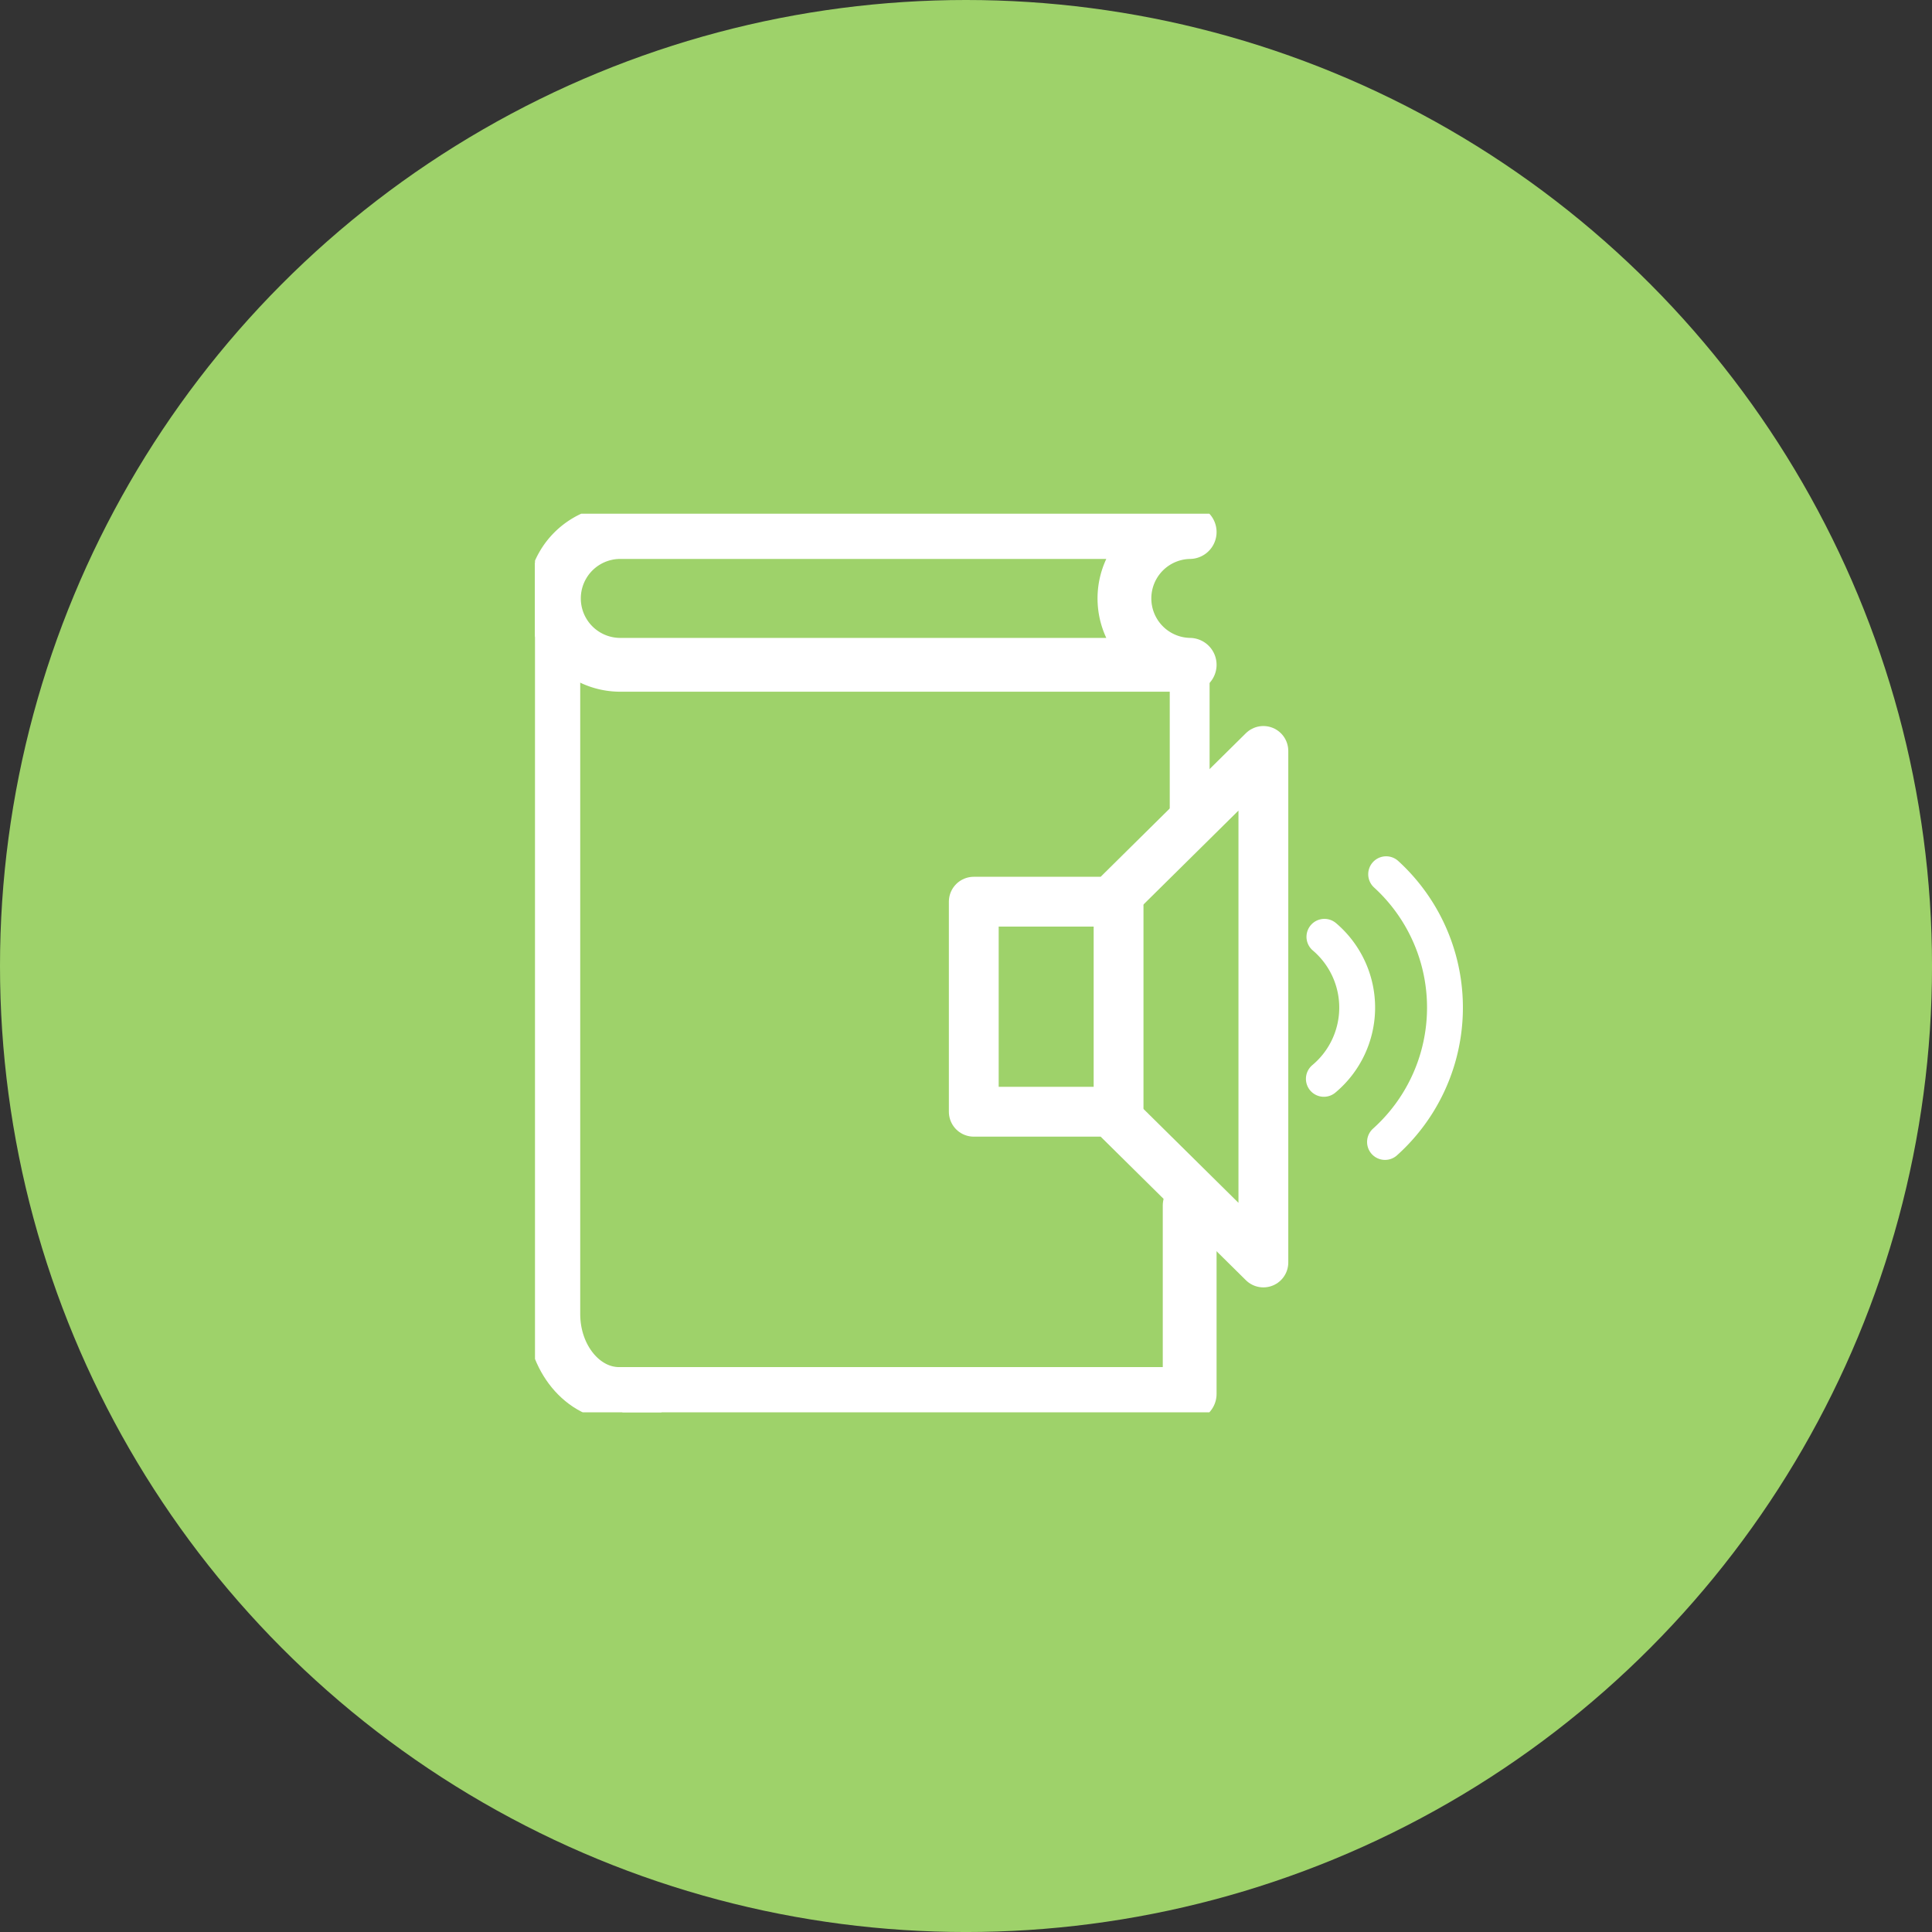
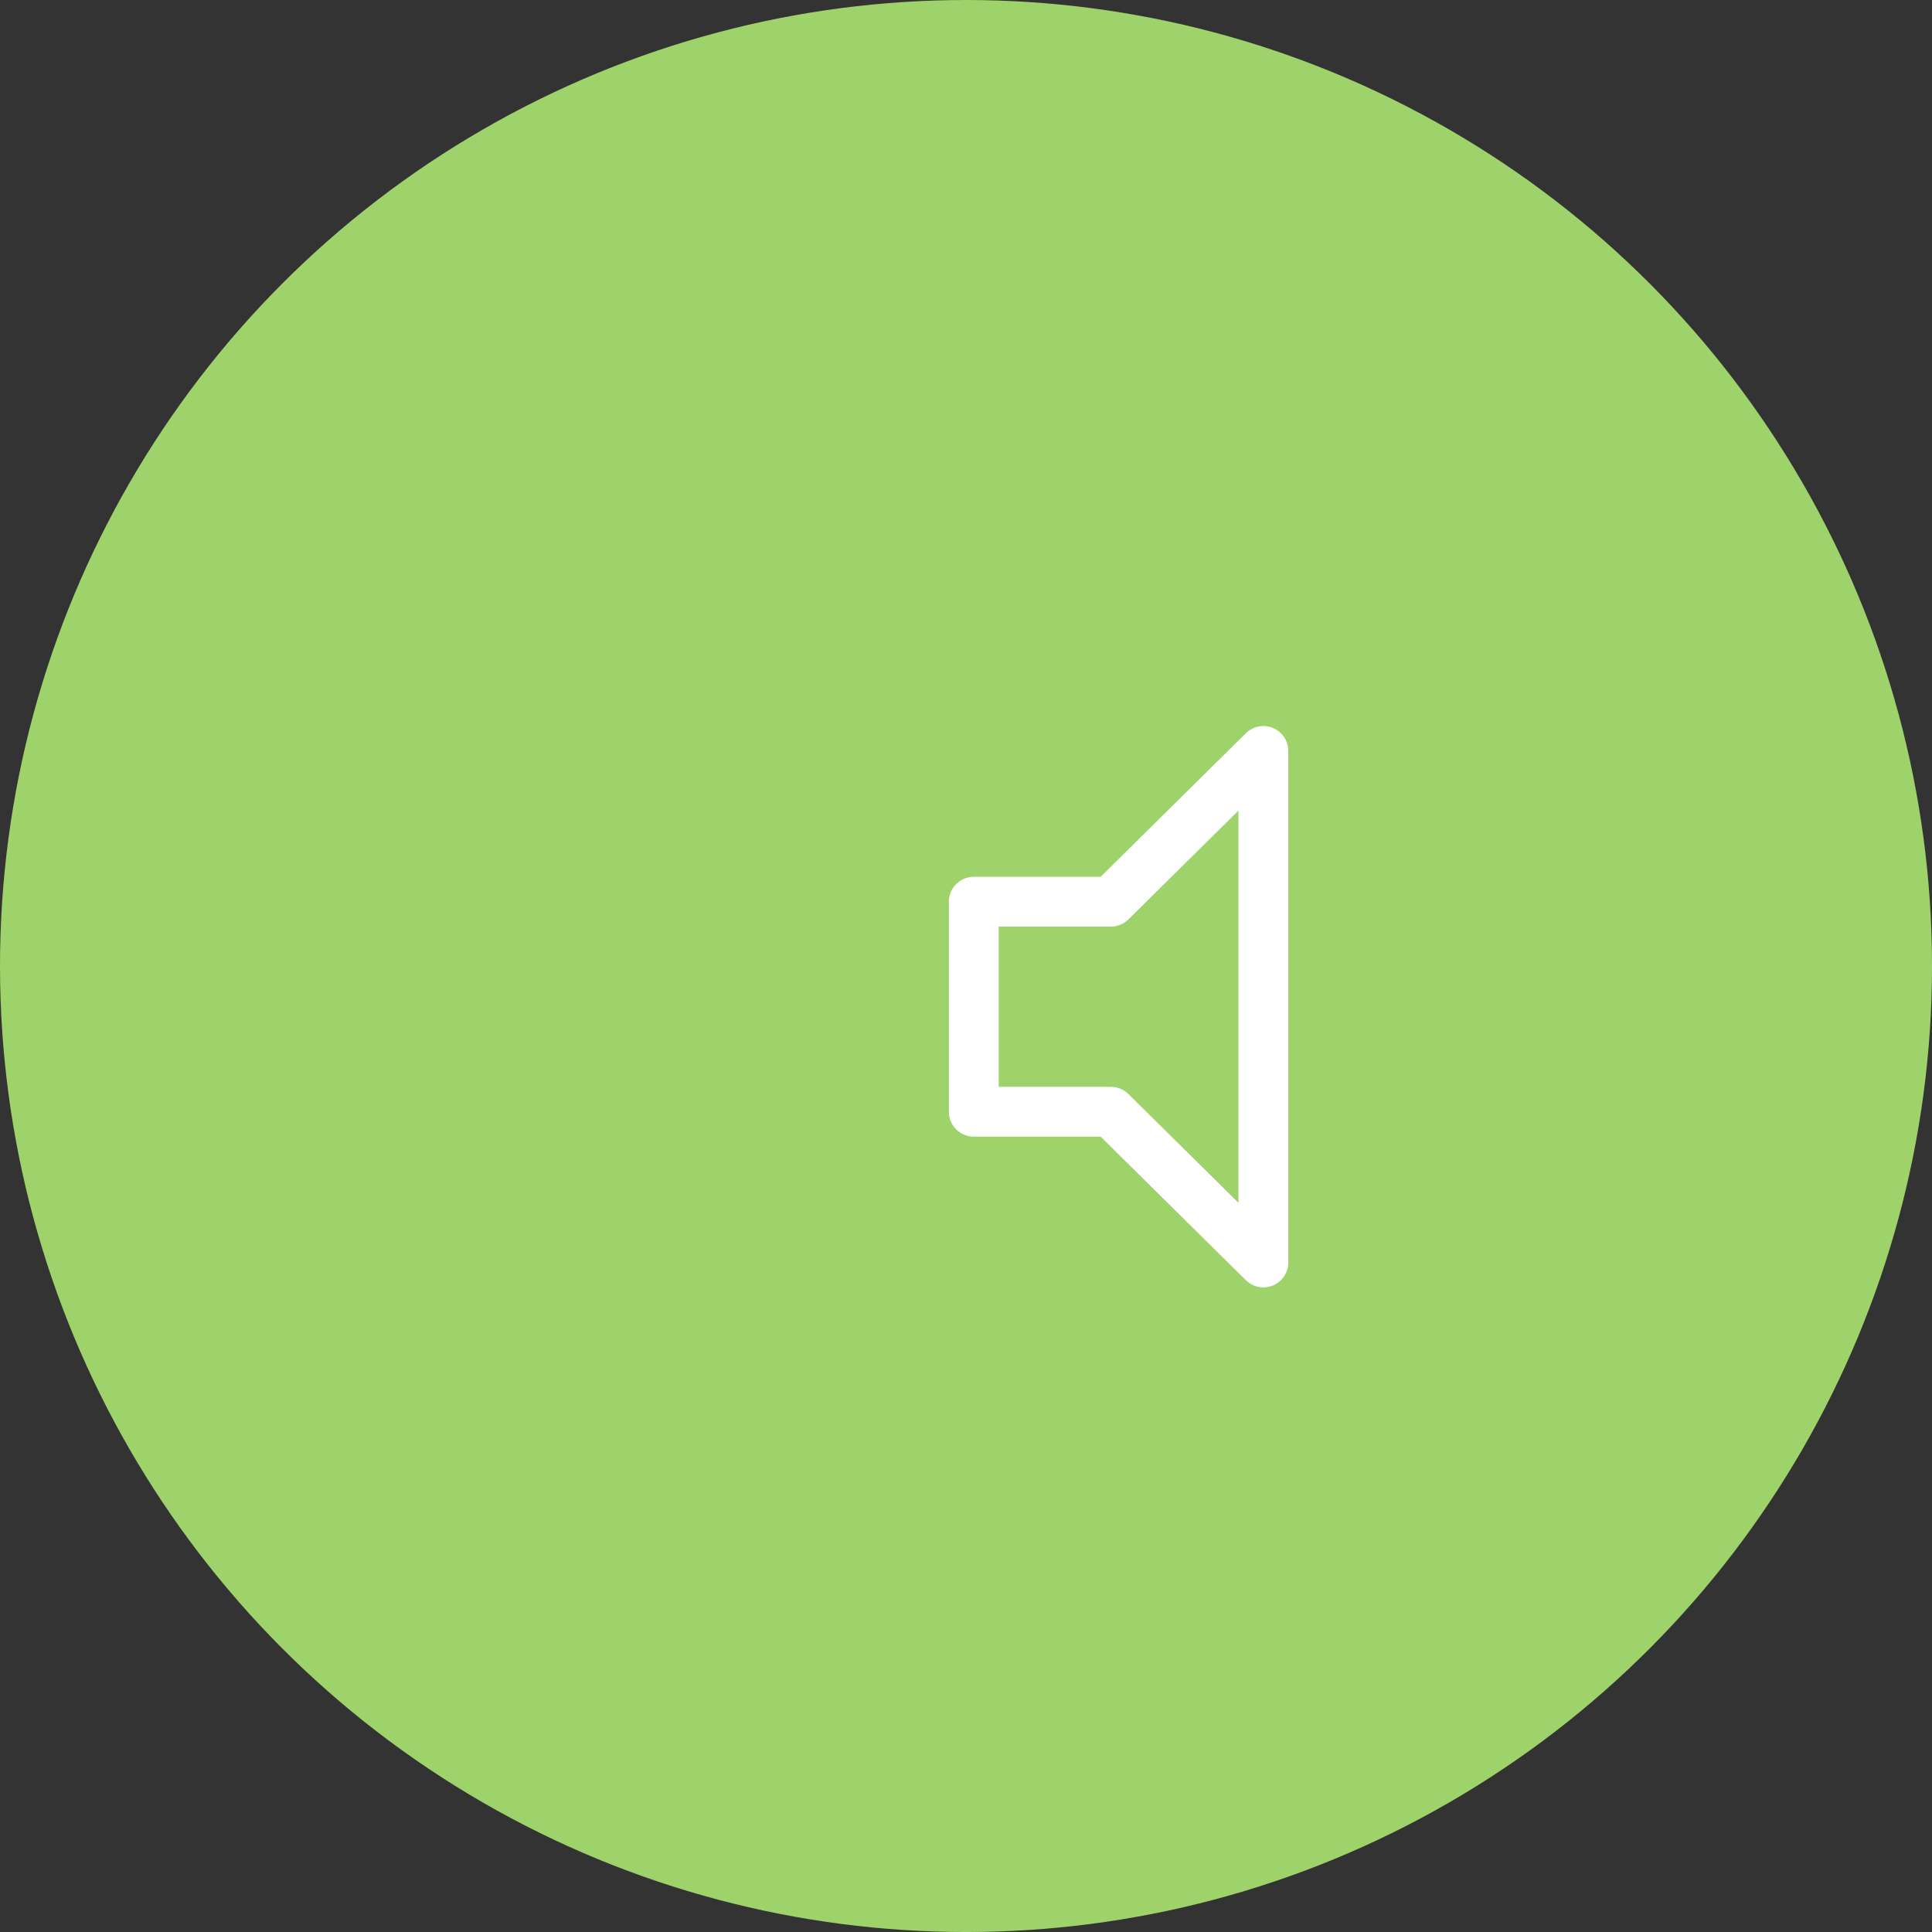
<svg xmlns="http://www.w3.org/2000/svg" id="aa288ef7-3499-42f2-b88b-4c68ef1720f2" data-name="Isolation Mode" viewBox="0 0 969.63 969.63">
  <rect x="0" y="0" width="969.63" height="969.63" fill="#333333" stroke="none" />
  <defs>
    <style>.a6e10c18-59c4-4f32-a671-e217fa082bbf,.b3e725b1-c3b9-45df-89f8-1b10b0b1e072,.b4a87143-8cf6-4dce-808f-c97ebaa545fa,.f37bde79-2f12-4d29-9a90-768cd08f54e7,.fe13b2ae-2da4-4d28-a0e7-32d1d2668bb5{fill:none;}.a607bc14-40af-4db1-90f9-e71bf009e636{fill:#9ed26a;}.b3e725b1-c3b9-45df-89f8-1b10b0b1e072,.b4a87143-8cf6-4dce-808f-c97ebaa545fa,.f37bde79-2f12-4d29-9a90-768cd08f54e7,.fe13b2ae-2da4-4d28-a0e7-32d1d2668bb5{stroke:#fff;stroke-linecap:round;stroke-linejoin:round;}.f37bde79-2f12-4d29-9a90-768cd08f54e7{stroke-width:25px;}.b23e9d1f-6a76-4d1c-b4da-9f22ceda13cd{clip-path:url(#a3b56223-8465-4b9f-b005-9918d7c71a19);}.b4a87143-8cf6-4dce-808f-c97ebaa545fa{stroke-width:18px;}.fe13b2ae-2da4-4d28-a0e7-32d1d2668bb5{stroke-width:27px;}.b3e725b1-c3b9-45df-89f8-1b10b0b1e072{stroke-width:20px;}</style>
    <clipPath id="a3b56223-8465-4b9f-b005-9918d7c71a19" transform="translate(-11.55 -9.18)">
-       <rect class="a6e10c18-59c4-4f32-a671-e217fa082bbf" x="280.05" y="267" width="465.89" height="451" />
-     </clipPath>
+       </clipPath>
  </defs>
  <circle class="a607bc14-40af-4db1-90f9-e71bf009e636" cx="484.82" cy="484.82" r="484.82" />
-   <line class="f37bde79-2f12-4d29-9a90-768cd08f54e7" x1="561.39" y1="454.79" x2="561.39" y2="555.7" />
  <polygon class="f37bde79-2f12-4d29-9a90-768cd08f54e7" points="488.72 452.54 557.53 452.54 634.06 376.88 634.06 633.61 557.53 557.96 488.72 557.96 488.72 452.54" />
  <g class="b23e9d1f-6a76-4d1c-b4da-9f22ceda13cd">
    <path class="b4a87143-8cf6-4dce-808f-c97ebaa545fa" d="M676.25,479.34a46.61,46.61,0,0,1-.28,71.29" transform="translate(-11.55 -9.18)" />
    <path class="b4a87143-8cf6-4dce-808f-c97ebaa545fa" d="M707.23,447.94a90.63,90.63,0,0,1-.57,134.37" transform="translate(-11.55 -9.18)" />
    <polyline class="fe13b2ae-2da4-4d28-a0e7-32d1d2668bb5" points="322.31 699.6 597.07 699.6 597.07 605.04" />
    <line class="b3e725b1-c3b9-45df-89f8-1b10b0b1e072" x1="597.07" y1="405.74" x2="597.07" y2="338.84" />
-     <path class="fe13b2ae-2da4-4d28-a0e7-32d1d2668bb5" d="M322.29,342.83H608.62a33.32,33.32,0,0,1,0-66.63H322.29a33.32,33.32,0,0,0,0,66.63Z" transform="translate(-11.55 -9.18)" />
    <path class="fe13b2ae-2da4-4d28-a0e7-32d1d2668bb5" d="M289.25,301.62V668.69c0,22.06,14.86,40.11,33,40.11h11.3" transform="translate(-11.55 -9.18)" />
  </g>
</svg>